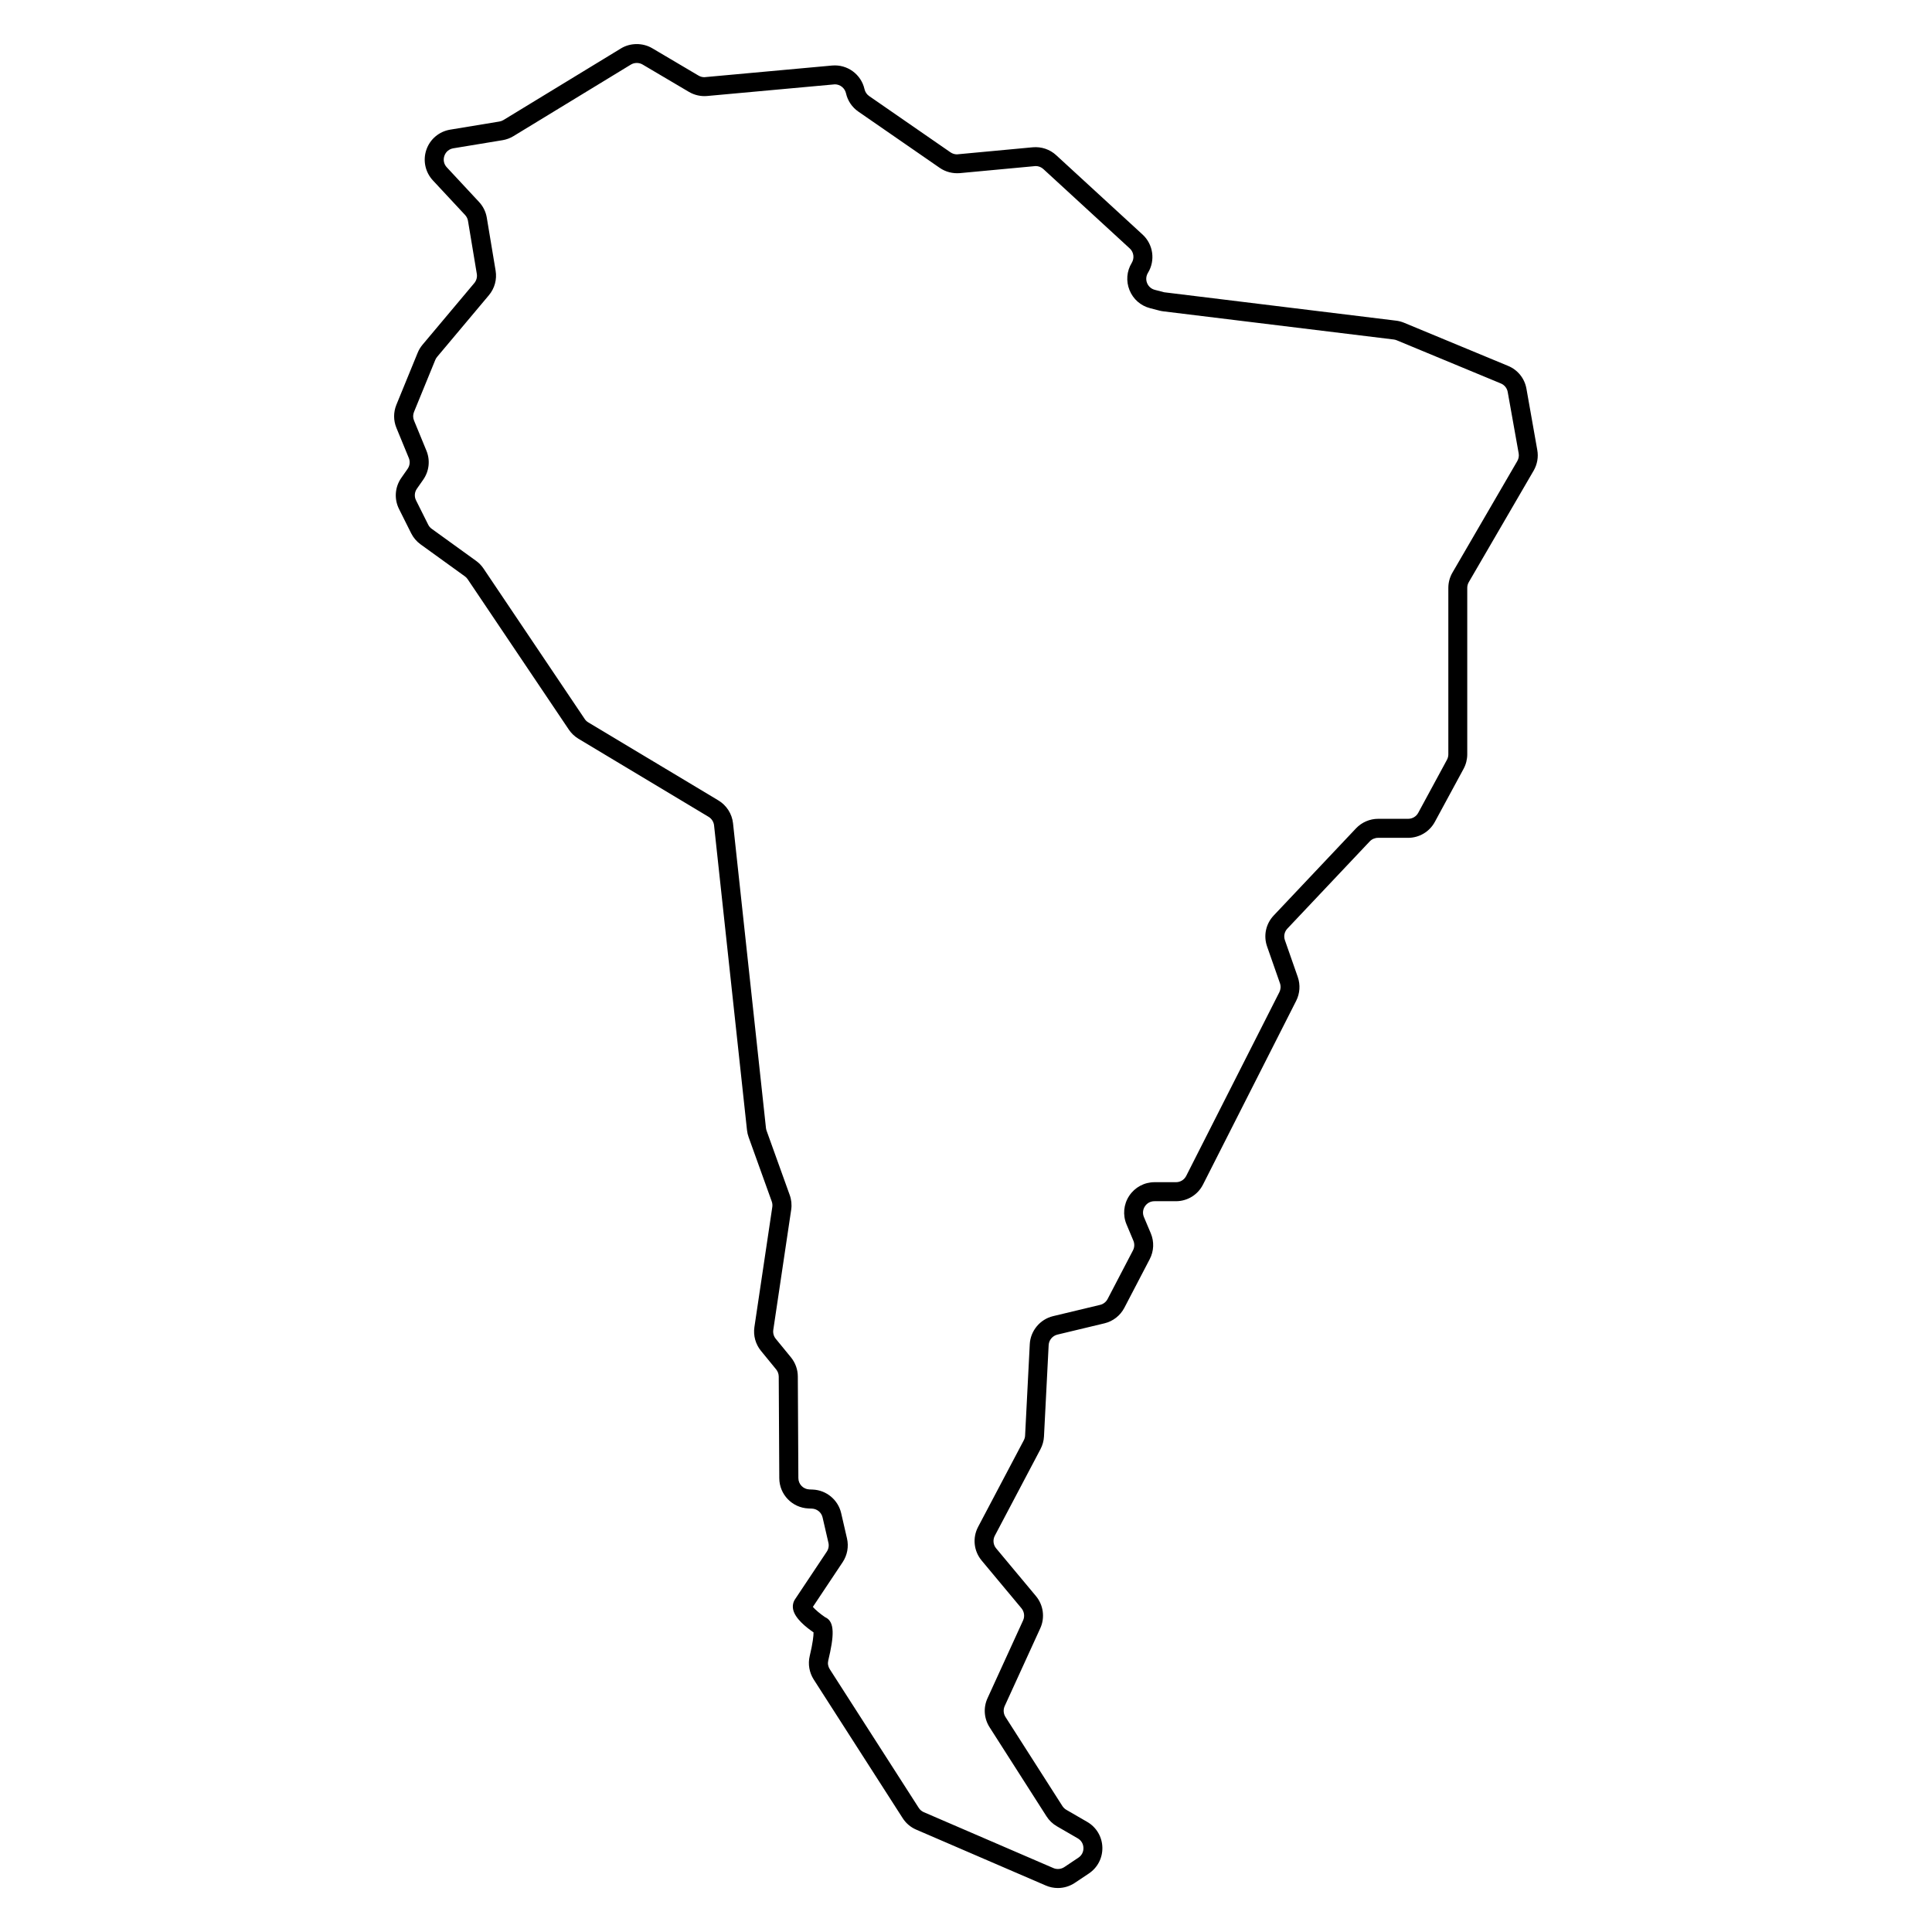
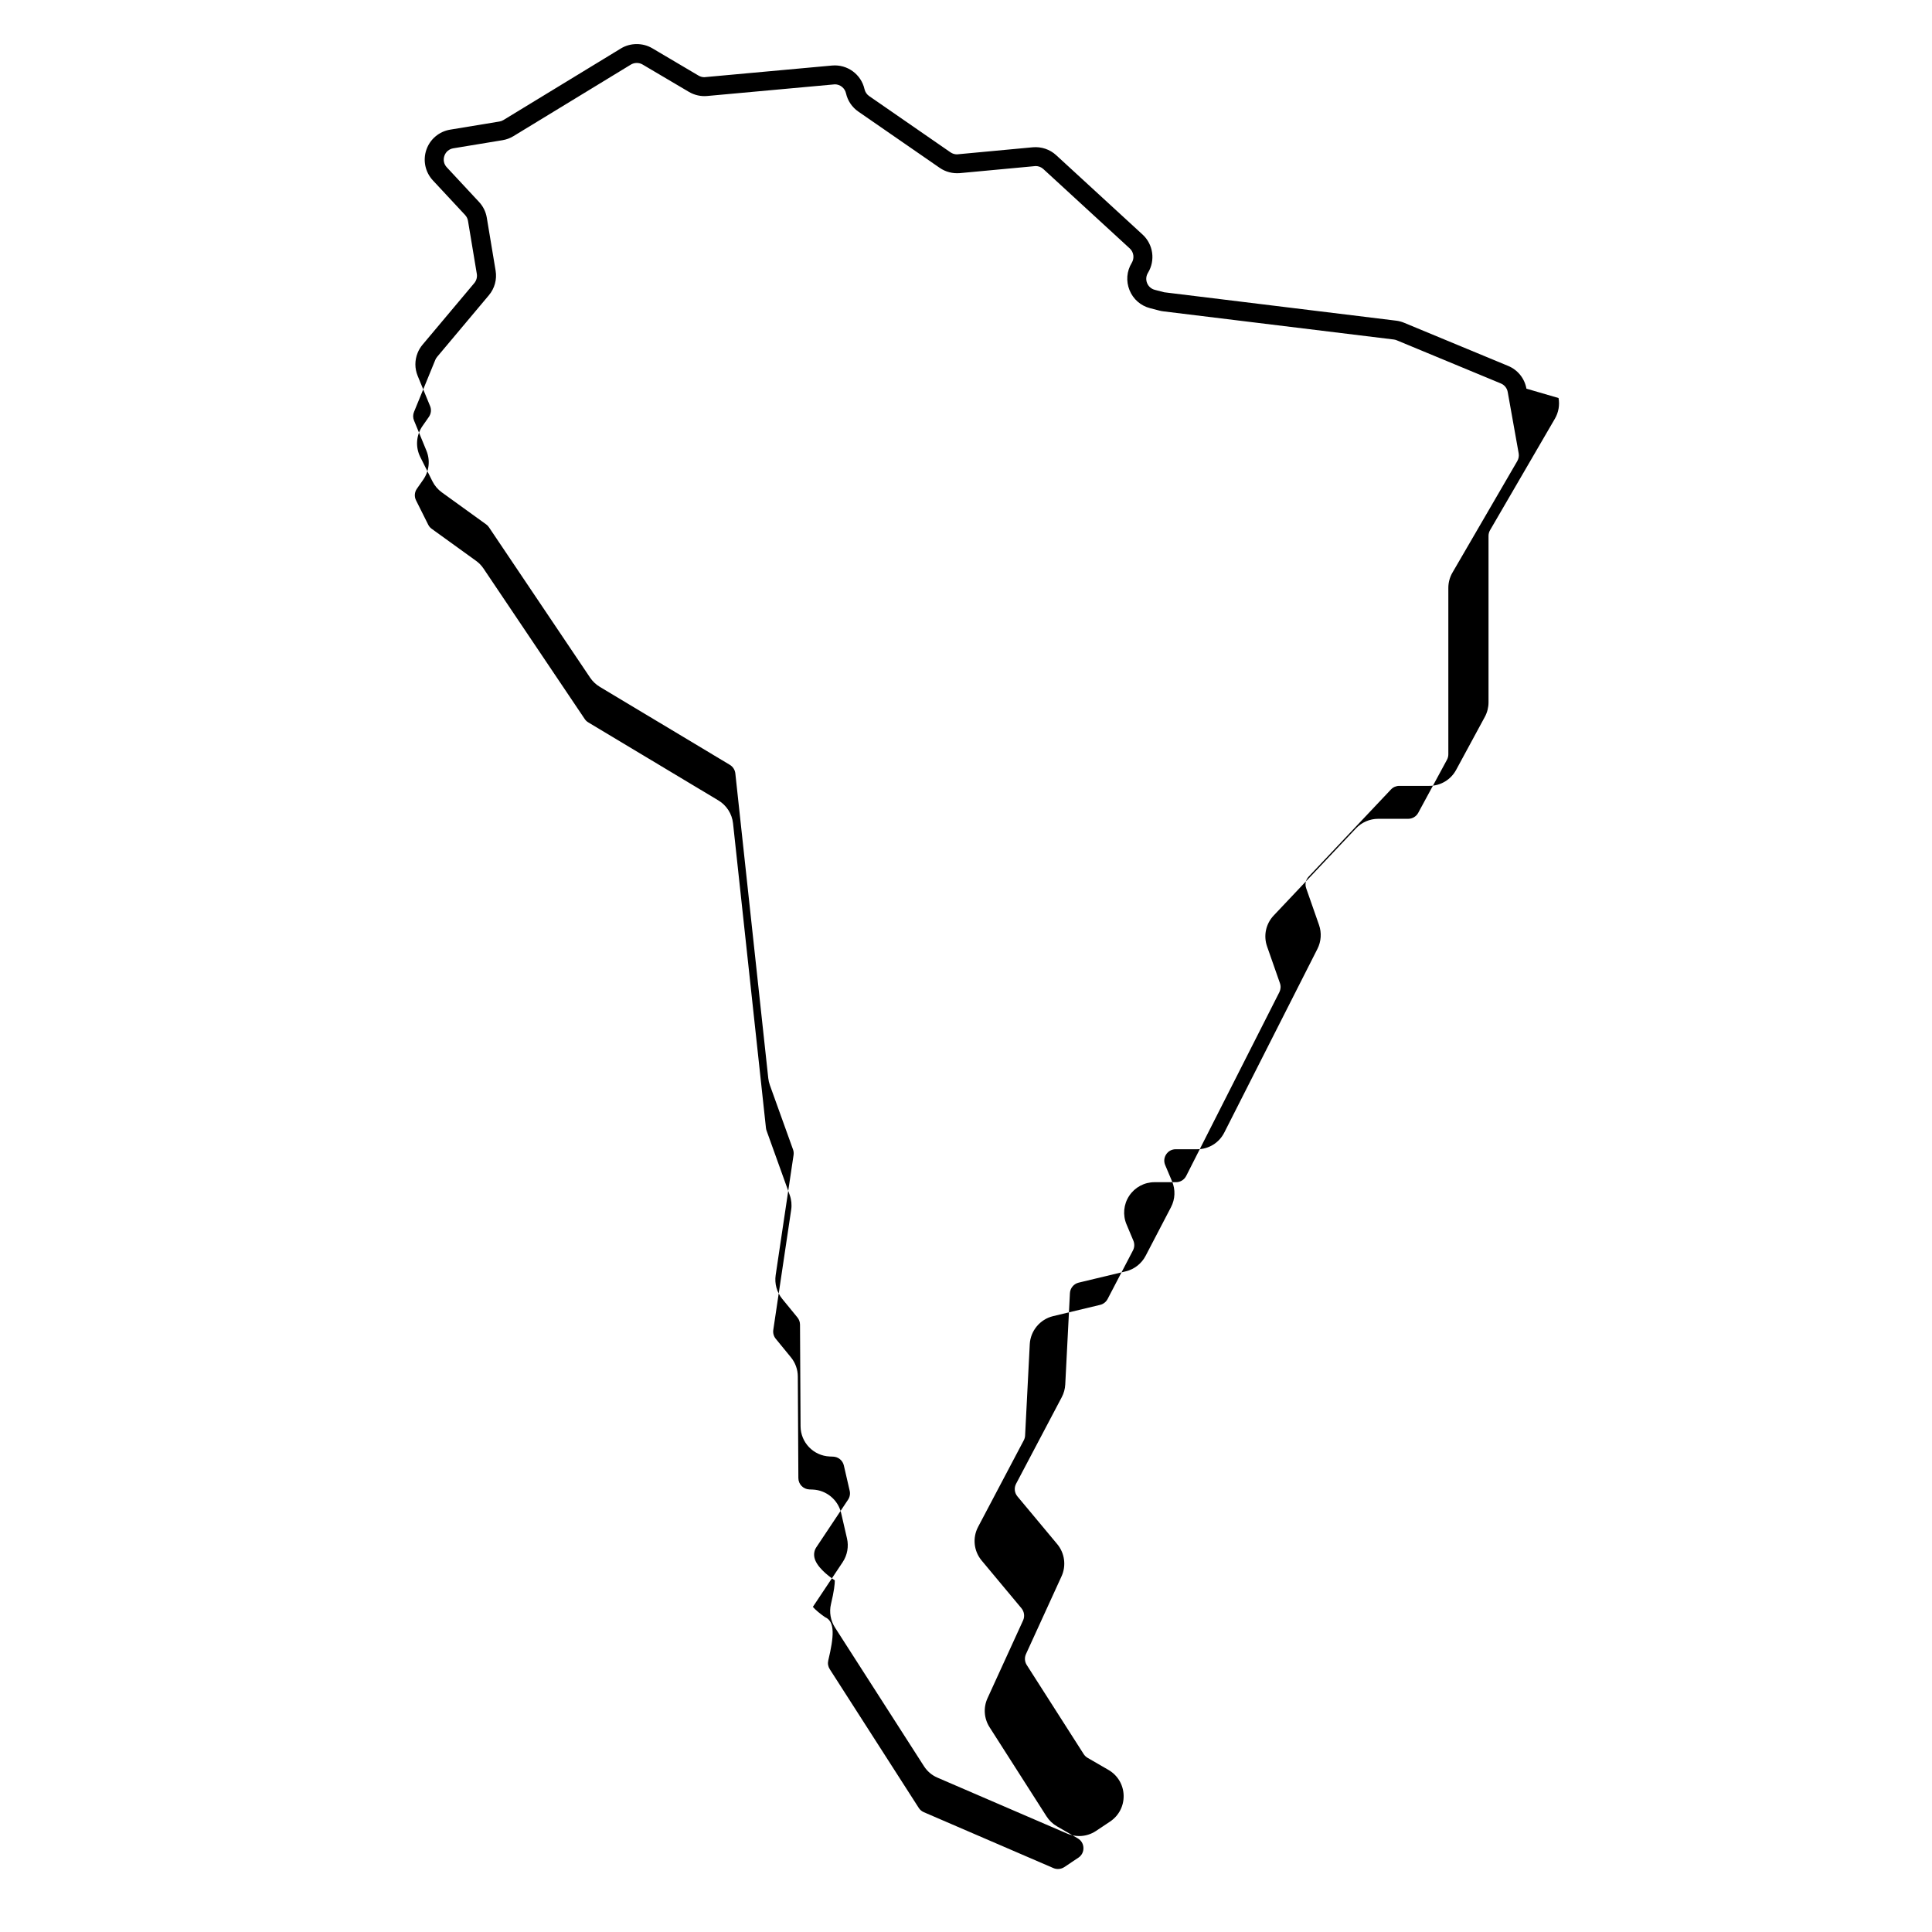
<svg xmlns="http://www.w3.org/2000/svg" fill="#000000" width="800px" height="800px" version="1.1" viewBox="144 144 512 512">
-   <path d="m548.52 247c-0.484-2.719-2.297-4.973-4.848-6.031l-27.594-11.441c-0.676-0.277-1.379-0.465-2.106-0.551l-61.461-7.523-2.469-0.641c-0.938-0.242-1.684-0.898-2.051-1.793-0.363-0.898-0.281-1.883 0.238-2.731 1.996-3.273 1.391-7.531-1.43-10.125l-22.895-21.035c-1.676-1.543-3.906-2.297-6.207-2.098l-20.086 1.875c-0.613 0-1.211-0.188-1.719-0.535l-21.555-14.91c-0.629-0.434-1.062-1.082-1.234-1.832-0.887-3.949-4.574-6.629-8.602-6.262l-33.848 3.09c-0.535 0-1.062-0.145-1.531-0.422l-12.281-7.254c-2.519-1.484-5.805-1.465-8.293 0.059l-31.121 18.965c-0.332 0.207-0.699 0.336-1.082 0.402l-13.043 2.152c-2.938 0.484-5.356 2.527-6.316 5.344-0.961 2.816-0.301 5.918 1.727 8.102l8.543 9.176c0.402 0.434 0.672 0.973 0.766 1.562l2.336 14.035c0.145 0.871-0.102 1.762-0.664 2.438l-13.723 16.34c-0.539 0.641-0.973 1.359-1.289 2.137l-5.637 13.773c-0.805 1.98-0.805 4.152 0.004 6.121l3.285 7.984c0.398 0.953 0.277 2.031-0.316 2.883l-1.676 2.398c-1.699 2.422-1.93 5.578-0.605 8.227l3.223 6.449c0.586 1.164 1.445 2.176 2.488 2.926l11.754 8.488c0.289 0.207 0.527 0.457 0.73 0.754l26.816 39.863c0.656 0.977 1.535 1.809 2.539 2.414l34.496 20.695c0.805 0.484 1.352 1.336 1.449 2.266l8.73 80.785c0.07 0.637 0.215 1.258 0.434 1.855l6.125 17.027c0.172 0.465 0.215 0.969 0.145 1.465l-4.742 31.824c-0.332 2.242 0.297 4.535 1.734 6.293l4.031 4.926c0.438 0.535 0.68 1.211 0.684 1.898l0.145 26.934c0.02 4.301 3.41 7.828 7.719 8.016l0.938 0.039c1.355 0.059 2.516 1.02 2.816 2.336l1.547 6.715c0.188 0.801 0.031 1.664-0.43 2.352l-8.418 12.629c-0.52 0.777-0.699 1.738-0.5 2.695 0.484 2.359 3.394 4.699 5.406 6.07 0.012 0.871-0.191 2.836-1.02 6.297-0.5 2.098-0.109 4.352 1.062 6.188l23.574 36.742c0.867 1.359 2.106 2.414 3.586 3.047l34.355 14.816c1.012 0.438 2.086 0.66 3.188 0.66 1.598 0 3.144-0.469 4.481-1.355l3.727-2.488c2.332-1.559 3.672-4.156 3.586-6.961-0.086-2.805-1.594-5.32-4.019-6.723l-5.523-3.195c-0.422-0.246-0.781-0.59-1.043-0.996l-15.09-23.613c-0.555-0.871-0.629-1.953-0.207-2.887l9.43-20.625c1.281-2.801 0.836-6.141-1.137-8.508l-10.559-12.664c-0.785-0.945-0.926-2.262-0.348-3.352l12.098-22.934c0.543-1.023 0.867-2.188 0.926-3.356l1.238-24.215c0.066-1.328 1.02-2.473 2.312-2.785l12.48-2.992c2.266-0.543 4.188-2.047 5.266-4.109l6.727-12.898c1.113-2.137 1.215-4.637 0.281-6.852l-1.82-4.312c-0.398-0.945-0.301-1.984 0.266-2.836 0.57-0.863 1.484-1.355 2.519-1.355h5.688c3.055 0 5.809-1.691 7.188-4.414l24.695-48.703c0.984-1.949 1.137-4.242 0.418-6.301l-3.41-9.754c-0.379-1.074-0.125-2.254 0.656-3.074l21.824-23.109c0.57-0.605 1.371-0.945 2.203-0.945h7.961c2.961 0 5.68-1.617 7.09-4.223l7.617-14.066c0.637-1.18 0.973-2.504 0.973-3.836v-44.117c0-0.535 0.141-1.059 0.406-1.516l17.191-29.559c0.957-1.652 1.301-3.594 0.961-5.465zm-2.418 19.18-17.184 29.559c-0.715 1.23-1.094 2.629-1.094 4.051v44.117c0 0.5-0.125 0.996-0.363 1.441l-7.617 14.062c-0.527 0.977-1.551 1.582-2.66 1.582h-7.961c-2.207 0-4.344 0.922-5.859 2.523l-21.824 23.105c-2.082 2.203-2.75 5.34-1.754 8.195l3.414 9.754c0.273 0.777 0.211 1.637-0.156 2.367l-24.691 48.703c-0.52 1.02-1.551 1.652-2.695 1.652h-5.688c-2.711 0-5.219 1.352-6.715 3.606-1.496 2.254-1.762 5.09-0.711 7.582l1.812 4.312c0.348 0.832 0.312 1.77-0.105 2.57l-6.727 12.898c-0.406 0.77-1.125 1.34-1.977 1.543l-12.48 2.992c-3.449 0.832-5.984 3.883-6.168 7.43l-1.238 24.215c-0.02 0.438-0.141 0.867-0.348 1.254l-12.102 22.938c-1.531 2.898-1.164 6.402 0.934 8.922l10.559 12.664c0.734 0.891 0.906 2.144 0.43 3.195l-9.43 20.625c-1.145 2.5-0.941 5.371 0.539 7.691l15.09 23.613c0.684 1.078 1.637 1.996 2.754 2.641l5.527 3.199c0.926 0.535 1.473 1.449 1.508 2.519 0.035 1.066-0.457 2.019-1.352 2.613l-3.723 2.488c-0.84 0.555-1.953 0.66-2.875 0.262l-34.355-14.82c-0.555-0.242-1.023-0.637-1.344-1.145l-23.574-36.742c-0.449-0.699-0.59-1.516-0.402-2.297 1.512-6.352 1.859-10.328-0.84-11.492-1.289-0.867-2.625-2.004-3.238-2.727l7.894-11.848c1.23-1.84 1.652-4.133 1.152-6.289l-1.547-6.711c-0.812-3.516-3.898-6.086-7.512-6.242l-0.938-0.039c-1.613-0.07-2.887-1.387-2.891-3.008l-0.145-26.93c-0.004-1.832-0.656-3.637-1.82-5.062l-4.031-4.926c-0.539-0.66-0.777-1.523-0.648-2.363l4.742-31.832c0.195-1.32 0.059-2.676-0.395-3.914l-6.121-17.02c-0.086-0.23-0.137-0.469-0.168-0.707l-8.73-80.777c-0.273-2.5-1.719-4.758-3.871-6.047l-34.496-20.695c-0.383-0.227-0.699-0.527-0.945-0.902l-26.816-39.867c-0.535-0.797-1.199-1.48-1.969-2.031l-11.75-8.488c-0.395-0.277-0.715-0.656-0.934-1.094l-3.223-6.449c-0.5-0.992-0.414-2.176 0.227-3.082l1.676-2.398c1.582-2.262 1.898-5.141 0.848-7.688l-3.285-7.984c-0.309-0.734-0.309-1.559 0-2.297l5.637-13.777c0.117-0.289 0.281-0.555 0.484-0.797l13.723-16.344c1.516-1.805 2.168-4.176 1.777-6.508l-2.336-14.035c-0.262-1.57-0.973-3.012-2.055-4.168l-8.539-9.176c-0.777-0.832-1.02-1.965-0.648-3.039 0.363-1.066 1.25-1.82 2.367-2.004l13.047-2.152c1.023-0.168 1.988-0.523 2.883-1.066l31.121-18.965c0.941-0.574 2.172-0.578 3.113-0.02l12.277 7.25c1.457 0.863 3.184 1.246 4.836 1.09l33.84-3.09c1.402 0 2.637 0.992 2.949 2.367 0.441 1.98 1.605 3.707 3.281 4.863l21.559 14.906c1.562 1.078 3.441 1.551 5.34 1.395l20.082-1.875c0.762 0 1.484 0.281 2.047 0.801l22.895 21.039c1.059 0.973 1.285 2.57 0.52 3.824-1.34 2.203-1.551 4.832-0.586 7.227 0.969 2.387 2.953 4.133 5.457 4.777l2.484 0.645c0.332 0.086 0.68 0.152 1.027 0.191l61.055 7.461c0.273 0.035 0.543 0.105 0.797 0.211l27.594 11.441c0.953 0.398 1.633 1.238 1.812 2.262l2.902 16.246c0.125 0.703-0.004 1.434-0.363 2.047z" />
+   <path d="m548.52 247c-0.484-2.719-2.297-4.973-4.848-6.031l-27.594-11.441c-0.676-0.277-1.379-0.465-2.106-0.551l-61.461-7.523-2.469-0.641c-0.938-0.242-1.684-0.898-2.051-1.793-0.363-0.898-0.281-1.883 0.238-2.731 1.996-3.273 1.391-7.531-1.43-10.125l-22.895-21.035c-1.676-1.543-3.906-2.297-6.207-2.098l-20.086 1.875c-0.613 0-1.211-0.188-1.719-0.535l-21.555-14.91c-0.629-0.434-1.062-1.082-1.234-1.832-0.887-3.949-4.574-6.629-8.602-6.262l-33.848 3.09c-0.535 0-1.062-0.145-1.531-0.422l-12.281-7.254c-2.519-1.484-5.805-1.465-8.293 0.059l-31.121 18.965c-0.332 0.207-0.699 0.336-1.082 0.402l-13.043 2.152c-2.938 0.484-5.356 2.527-6.316 5.344-0.961 2.816-0.301 5.918 1.727 8.102l8.543 9.176c0.402 0.434 0.672 0.973 0.766 1.562l2.336 14.035c0.145 0.871-0.102 1.762-0.664 2.438l-13.723 16.34c-0.539 0.641-0.973 1.359-1.289 2.137c-0.805 1.98-0.805 4.152 0.004 6.121l3.285 7.984c0.398 0.953 0.277 2.031-0.316 2.883l-1.676 2.398c-1.699 2.422-1.93 5.578-0.605 8.227l3.223 6.449c0.586 1.164 1.445 2.176 2.488 2.926l11.754 8.488c0.289 0.207 0.527 0.457 0.73 0.754l26.816 39.863c0.656 0.977 1.535 1.809 2.539 2.414l34.496 20.695c0.805 0.484 1.352 1.336 1.449 2.266l8.73 80.785c0.07 0.637 0.215 1.258 0.434 1.855l6.125 17.027c0.172 0.465 0.215 0.969 0.145 1.465l-4.742 31.824c-0.332 2.242 0.297 4.535 1.734 6.293l4.031 4.926c0.438 0.535 0.68 1.211 0.684 1.898l0.145 26.934c0.02 4.301 3.41 7.828 7.719 8.016l0.938 0.039c1.355 0.059 2.516 1.02 2.816 2.336l1.547 6.715c0.188 0.801 0.031 1.664-0.43 2.352l-8.418 12.629c-0.52 0.777-0.699 1.738-0.5 2.695 0.484 2.359 3.394 4.699 5.406 6.07 0.012 0.871-0.191 2.836-1.02 6.297-0.5 2.098-0.109 4.352 1.062 6.188l23.574 36.742c0.867 1.359 2.106 2.414 3.586 3.047l34.355 14.816c1.012 0.438 2.086 0.66 3.188 0.66 1.598 0 3.144-0.469 4.481-1.355l3.727-2.488c2.332-1.559 3.672-4.156 3.586-6.961-0.086-2.805-1.594-5.32-4.019-6.723l-5.523-3.195c-0.422-0.246-0.781-0.59-1.043-0.996l-15.09-23.613c-0.555-0.871-0.629-1.953-0.207-2.887l9.43-20.625c1.281-2.801 0.836-6.141-1.137-8.508l-10.559-12.664c-0.785-0.945-0.926-2.262-0.348-3.352l12.098-22.934c0.543-1.023 0.867-2.188 0.926-3.356l1.238-24.215c0.066-1.328 1.02-2.473 2.312-2.785l12.48-2.992c2.266-0.543 4.188-2.047 5.266-4.109l6.727-12.898c1.113-2.137 1.215-4.637 0.281-6.852l-1.82-4.312c-0.398-0.945-0.301-1.984 0.266-2.836 0.57-0.863 1.484-1.355 2.519-1.355h5.688c3.055 0 5.809-1.691 7.188-4.414l24.695-48.703c0.984-1.949 1.137-4.242 0.418-6.301l-3.41-9.754c-0.379-1.074-0.125-2.254 0.656-3.074l21.824-23.109c0.57-0.605 1.371-0.945 2.203-0.945h7.961c2.961 0 5.68-1.617 7.09-4.223l7.617-14.066c0.637-1.18 0.973-2.504 0.973-3.836v-44.117c0-0.535 0.141-1.059 0.406-1.516l17.191-29.559c0.957-1.652 1.301-3.594 0.961-5.465zm-2.418 19.18-17.184 29.559c-0.715 1.23-1.094 2.629-1.094 4.051v44.117c0 0.5-0.125 0.996-0.363 1.441l-7.617 14.062c-0.527 0.977-1.551 1.582-2.66 1.582h-7.961c-2.207 0-4.344 0.922-5.859 2.523l-21.824 23.105c-2.082 2.203-2.75 5.34-1.754 8.195l3.414 9.754c0.273 0.777 0.211 1.637-0.156 2.367l-24.691 48.703c-0.52 1.02-1.551 1.652-2.695 1.652h-5.688c-2.711 0-5.219 1.352-6.715 3.606-1.496 2.254-1.762 5.09-0.711 7.582l1.812 4.312c0.348 0.832 0.312 1.77-0.105 2.57l-6.727 12.898c-0.406 0.77-1.125 1.34-1.977 1.543l-12.48 2.992c-3.449 0.832-5.984 3.883-6.168 7.43l-1.238 24.215c-0.02 0.438-0.141 0.867-0.348 1.254l-12.102 22.938c-1.531 2.898-1.164 6.402 0.934 8.922l10.559 12.664c0.734 0.891 0.906 2.144 0.43 3.195l-9.43 20.625c-1.145 2.5-0.941 5.371 0.539 7.691l15.09 23.613c0.684 1.078 1.637 1.996 2.754 2.641l5.527 3.199c0.926 0.535 1.473 1.449 1.508 2.519 0.035 1.066-0.457 2.019-1.352 2.613l-3.723 2.488c-0.84 0.555-1.953 0.66-2.875 0.262l-34.355-14.82c-0.555-0.242-1.023-0.637-1.344-1.145l-23.574-36.742c-0.449-0.699-0.59-1.516-0.402-2.297 1.512-6.352 1.859-10.328-0.84-11.492-1.289-0.867-2.625-2.004-3.238-2.727l7.894-11.848c1.23-1.84 1.652-4.133 1.152-6.289l-1.547-6.711c-0.812-3.516-3.898-6.086-7.512-6.242l-0.938-0.039c-1.613-0.07-2.887-1.387-2.891-3.008l-0.145-26.93c-0.004-1.832-0.656-3.637-1.82-5.062l-4.031-4.926c-0.539-0.66-0.777-1.523-0.648-2.363l4.742-31.832c0.195-1.32 0.059-2.676-0.395-3.914l-6.121-17.02c-0.086-0.23-0.137-0.469-0.168-0.707l-8.73-80.777c-0.273-2.5-1.719-4.758-3.871-6.047l-34.496-20.695c-0.383-0.227-0.699-0.527-0.945-0.902l-26.816-39.867c-0.535-0.797-1.199-1.48-1.969-2.031l-11.75-8.488c-0.395-0.277-0.715-0.656-0.934-1.094l-3.223-6.449c-0.5-0.992-0.414-2.176 0.227-3.082l1.676-2.398c1.582-2.262 1.898-5.141 0.848-7.688l-3.285-7.984c-0.309-0.734-0.309-1.559 0-2.297l5.637-13.777c0.117-0.289 0.281-0.555 0.484-0.797l13.723-16.344c1.516-1.805 2.168-4.176 1.777-6.508l-2.336-14.035c-0.262-1.57-0.973-3.012-2.055-4.168l-8.539-9.176c-0.777-0.832-1.02-1.965-0.648-3.039 0.363-1.066 1.25-1.82 2.367-2.004l13.047-2.152c1.023-0.168 1.988-0.523 2.883-1.066l31.121-18.965c0.941-0.574 2.172-0.578 3.113-0.02l12.277 7.25c1.457 0.863 3.184 1.246 4.836 1.09l33.84-3.09c1.402 0 2.637 0.992 2.949 2.367 0.441 1.98 1.605 3.707 3.281 4.863l21.559 14.906c1.562 1.078 3.441 1.551 5.34 1.395l20.082-1.875c0.762 0 1.484 0.281 2.047 0.801l22.895 21.039c1.059 0.973 1.285 2.57 0.52 3.824-1.34 2.203-1.551 4.832-0.586 7.227 0.969 2.387 2.953 4.133 5.457 4.777l2.484 0.645c0.332 0.086 0.68 0.152 1.027 0.191l61.055 7.461c0.273 0.035 0.543 0.105 0.797 0.211l27.594 11.441c0.953 0.398 1.633 1.238 1.812 2.262l2.902 16.246c0.125 0.703-0.004 1.434-0.363 2.047z" />
</svg>